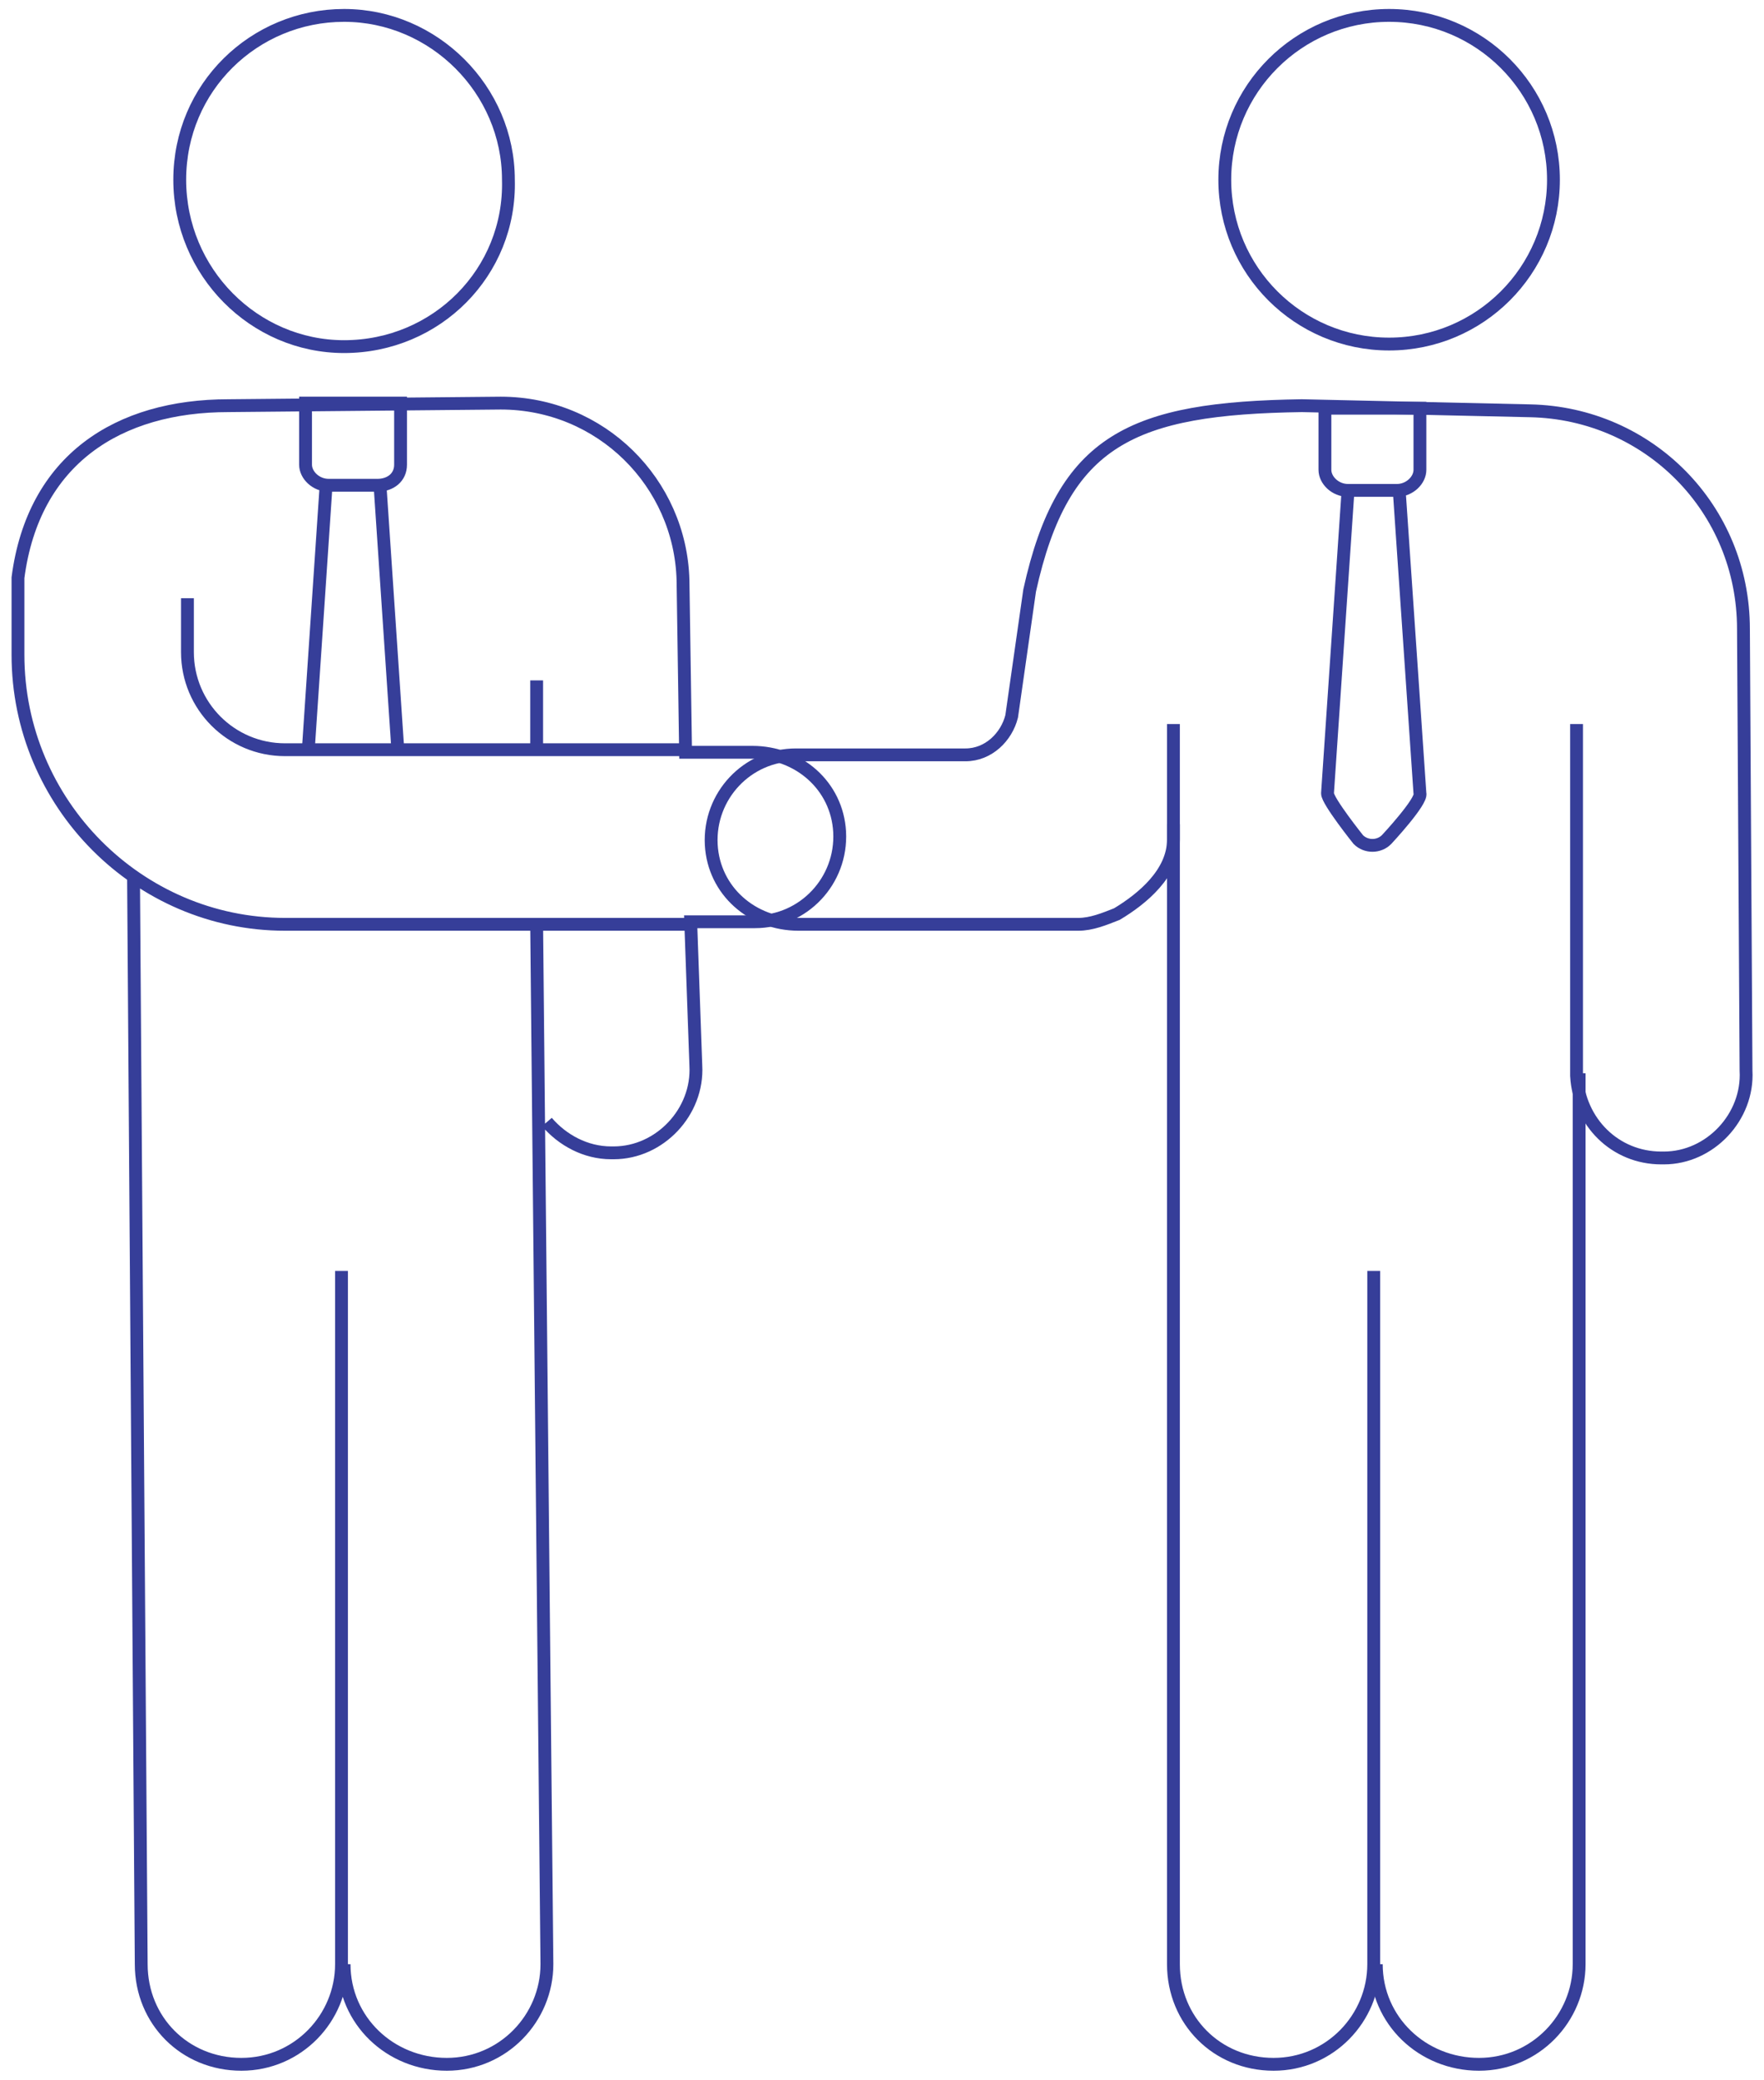
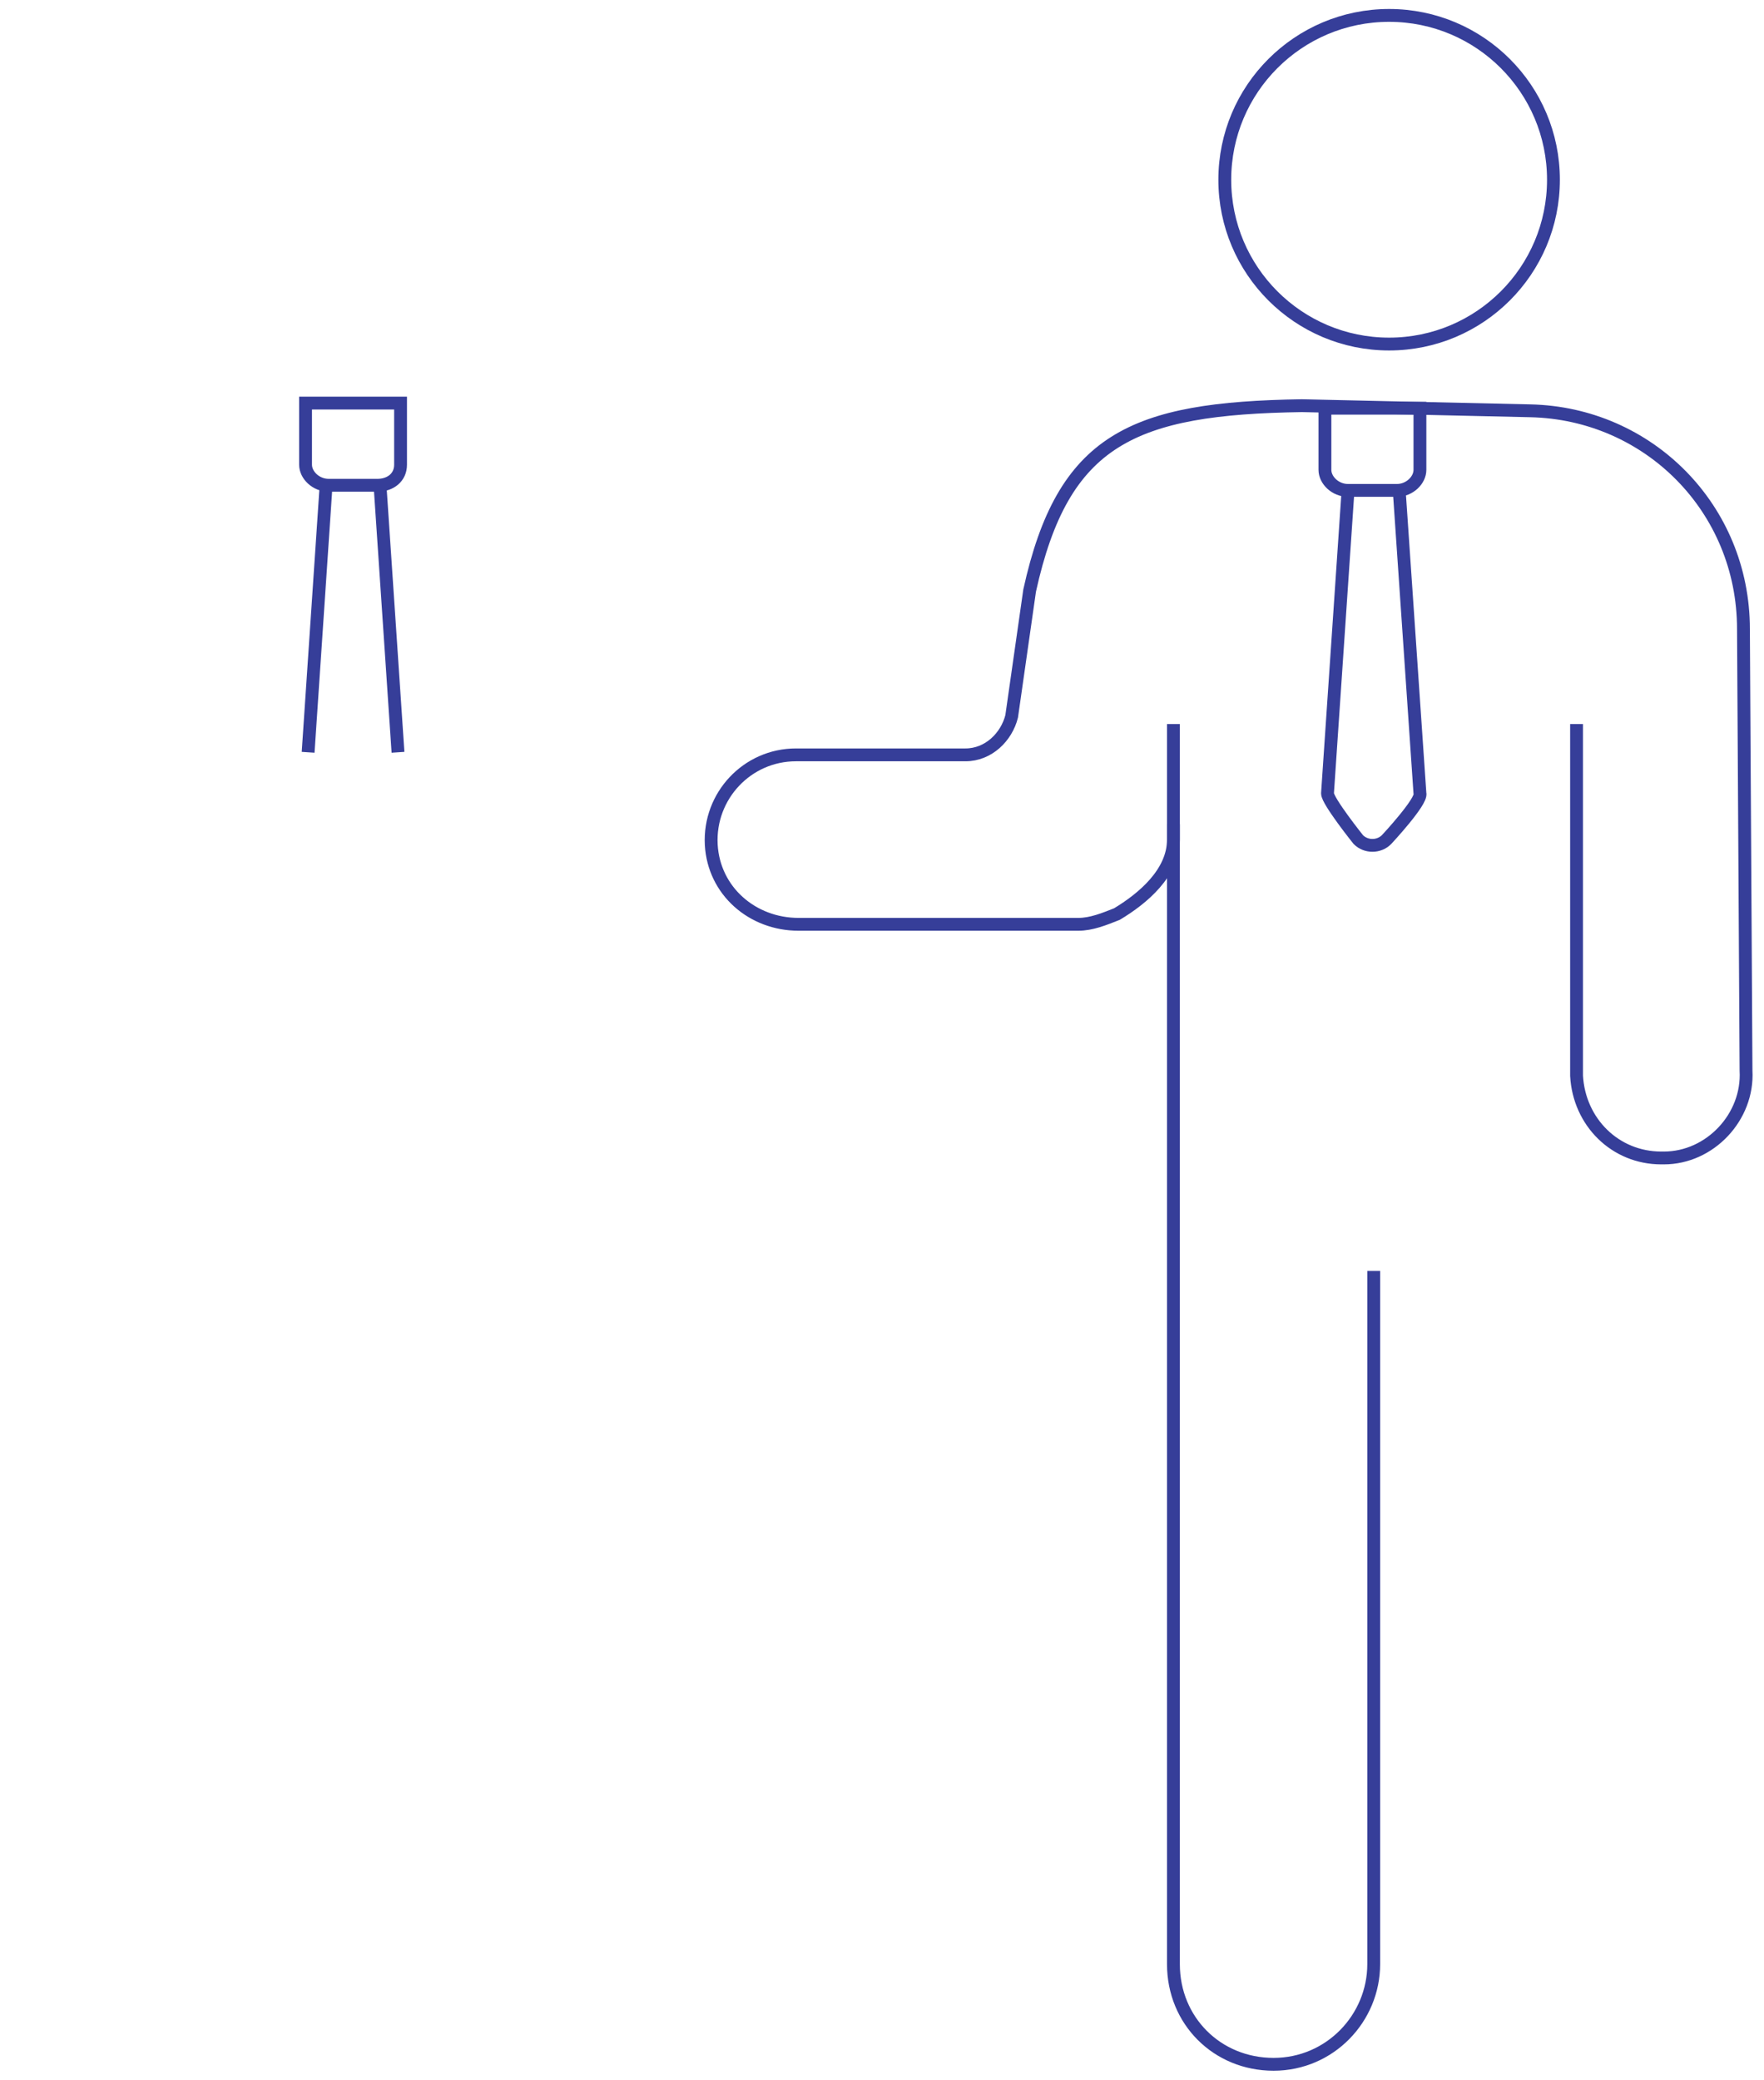
<svg xmlns="http://www.w3.org/2000/svg" version="1.1" id="Layer_1" x="0px" y="0px" viewBox="0 0 68.7 81" style="enable-background:new 0 0 68.7 81;" xml:space="preserve">
  <style type="text/css">
	.st0{fill:none;stroke:#363E99;stroke-width:0.5;stroke-miterlimit:10;}
</style>
  <g>
-     <path class="st0" d="M20.2,36h6.6 M7.3,23.3v2.1c0,2.1,1.7,3.8,3.8,3.8h15.5 M20.2,36h-9.1C5.4,36,0.7,31.3,0.7,25.5c0,0,0-2.8,0-3   c0.6-4.6,3.9-6.7,8.2-6.7l10.6-0.1c3.9,0,7,3.1,7.1,6.9l0.1,6.7h2.6c1.8,0,3.3,1.3,3.4,3.1c0.1,1.9-1.4,3.5-3.3,3.5h-2.5l0.2,5.6   c0.1,1.8-1.4,3.4-3.2,3.4c0,0-0.1,0-0.1,0c-1,0-1.9-0.5-2.5-1.2 M13.4,13.5C9.9,13.5,7,10.6,7,7c0-3.6,2.9-6.4,6.4-6.4   c3.5,0,6.4,2.9,6.4,6.4C19.9,10.6,17,13.5,13.4,13.5z M5.2,34.1l0.3,42.4c0,2.2,1.7,3.9,3.9,3.9c2.2,0,3.9-1.8,3.9-3.9v-27    M13.4,76.5c0,2.2,1.8,3.9,4,3.9c2.2,0,3.9-1.8,3.9-3.9L20.9,36 M20.9,29.3l0-2.8" />
    <path class="st0" d="M45.7,32.1l0,44.4c0,2.2,1.7,3.9,3.9,3.9c2.2,0,3.9-1.8,3.9-3.9v-27" />
-     <path class="st0" d="M53.6,76.5c0,2.2,1.8,3.9,4,3.9c2.2,0,3.9-1.8,3.9-3.9l0-34.7" />
    <ellipse class="st0" cx="54.1" cy="7" rx="6.4" ry="6.4" />
    <path class="st0" d="M45.7,28.2v4.5c0,1.3-1.2,2.3-2.2,2.9c-0.5,0.2-1,0.4-1.5,0.4H31.1c-1.8,0-3.3-1.3-3.4-3.1   c-0.1-1.9,1.4-3.5,3.3-3.5h6.6c0.9,0,1.6-0.7,1.8-1.5l0.7-4.9c1.3-5.9,4-7.1,10.6-7.2l8.9,0.2c4.6,0.1,8.3,3.8,8.3,8.5l0.1,17.2   c0.1,1.8-1.4,3.4-3.2,3.4c0,0-0.1,0-0.1,0c-1.8,0-3.2-1.4-3.3-3.2V28.2" />
    <path class="st0" d="M12.7,18.9L12,29.3 M15.5,29.3l-0.7-10.4 M14.7,18.9h-1.9c-0.5,0-0.9-0.4-0.9-0.8v-2.4h3.7v2.4   C15.6,18.6,15.2,18.9,14.7,18.9z M52.5,19.1l-0.8,11.8c0,0.3,1.2,1.8,1.2,1.8c0.3,0.3,0.8,0.3,1.1,0c0,0,1.4-1.5,1.3-1.8l-0.8-11.7    M54.4,19.1h-1.9c-0.5,0-0.9-0.4-0.9-0.8v-2.4h3.7v2.4C55.3,18.7,54.9,19.1,54.4,19.1z" />
  </g>
</svg>